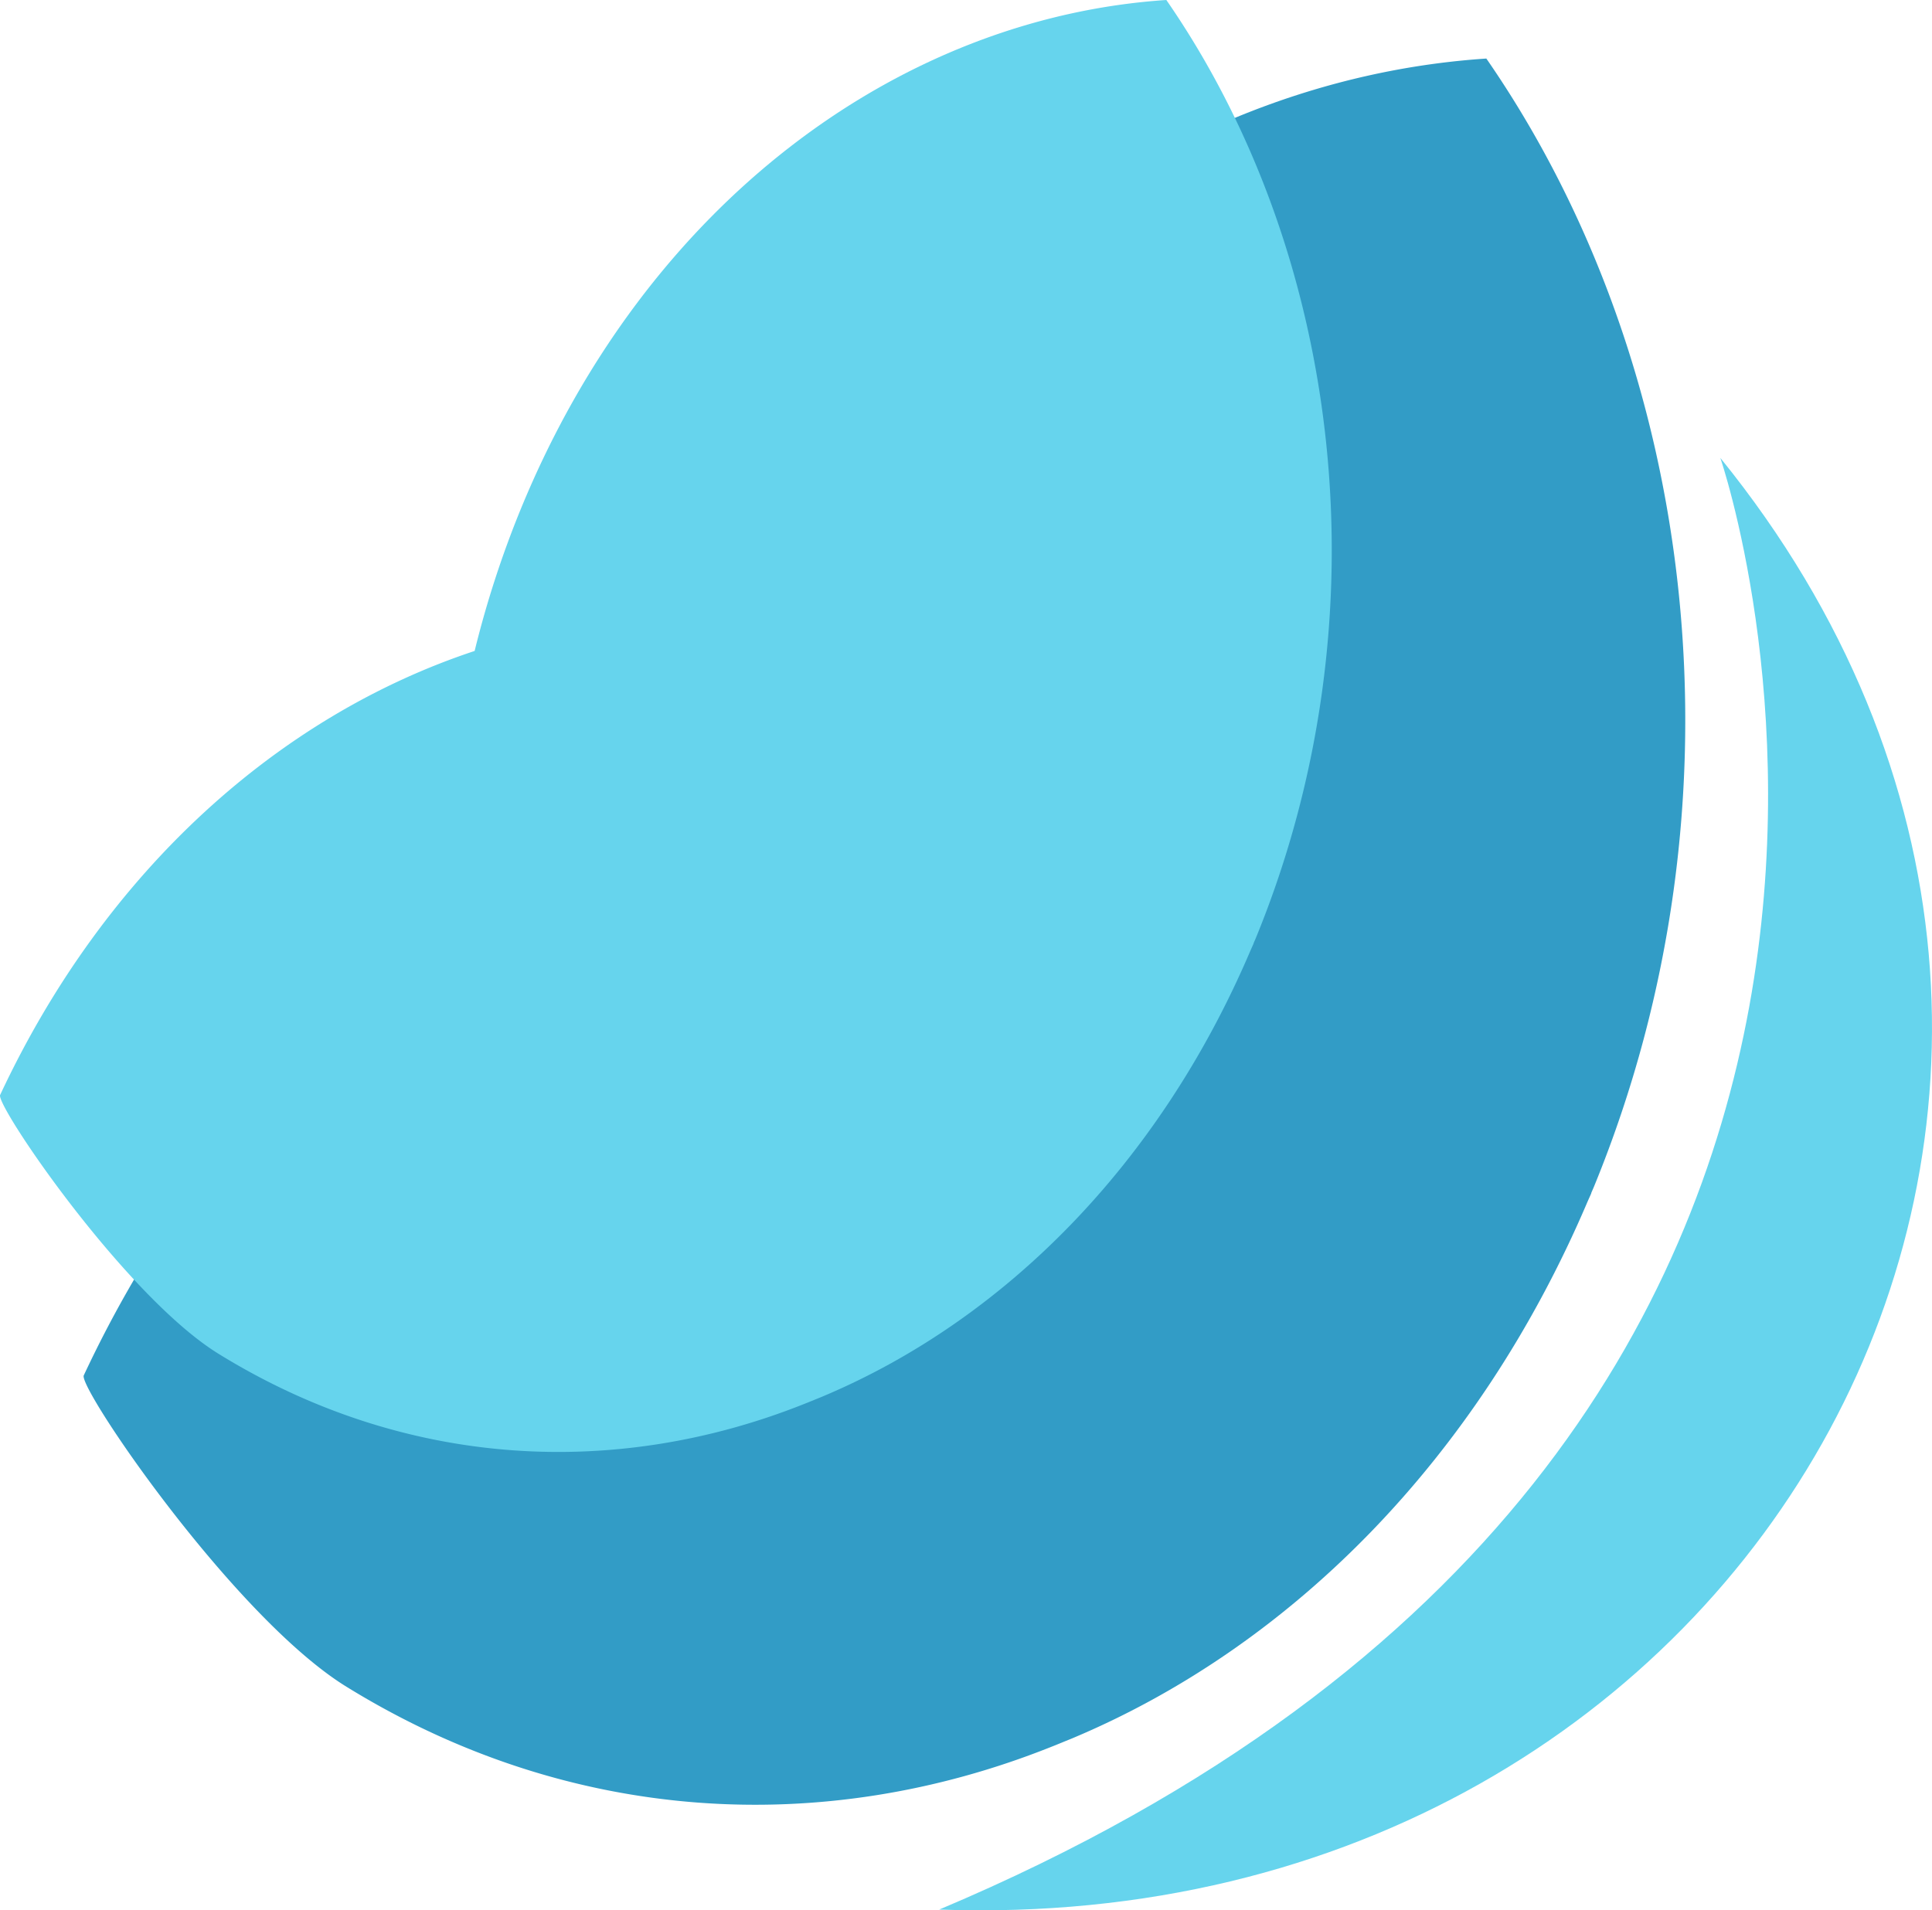
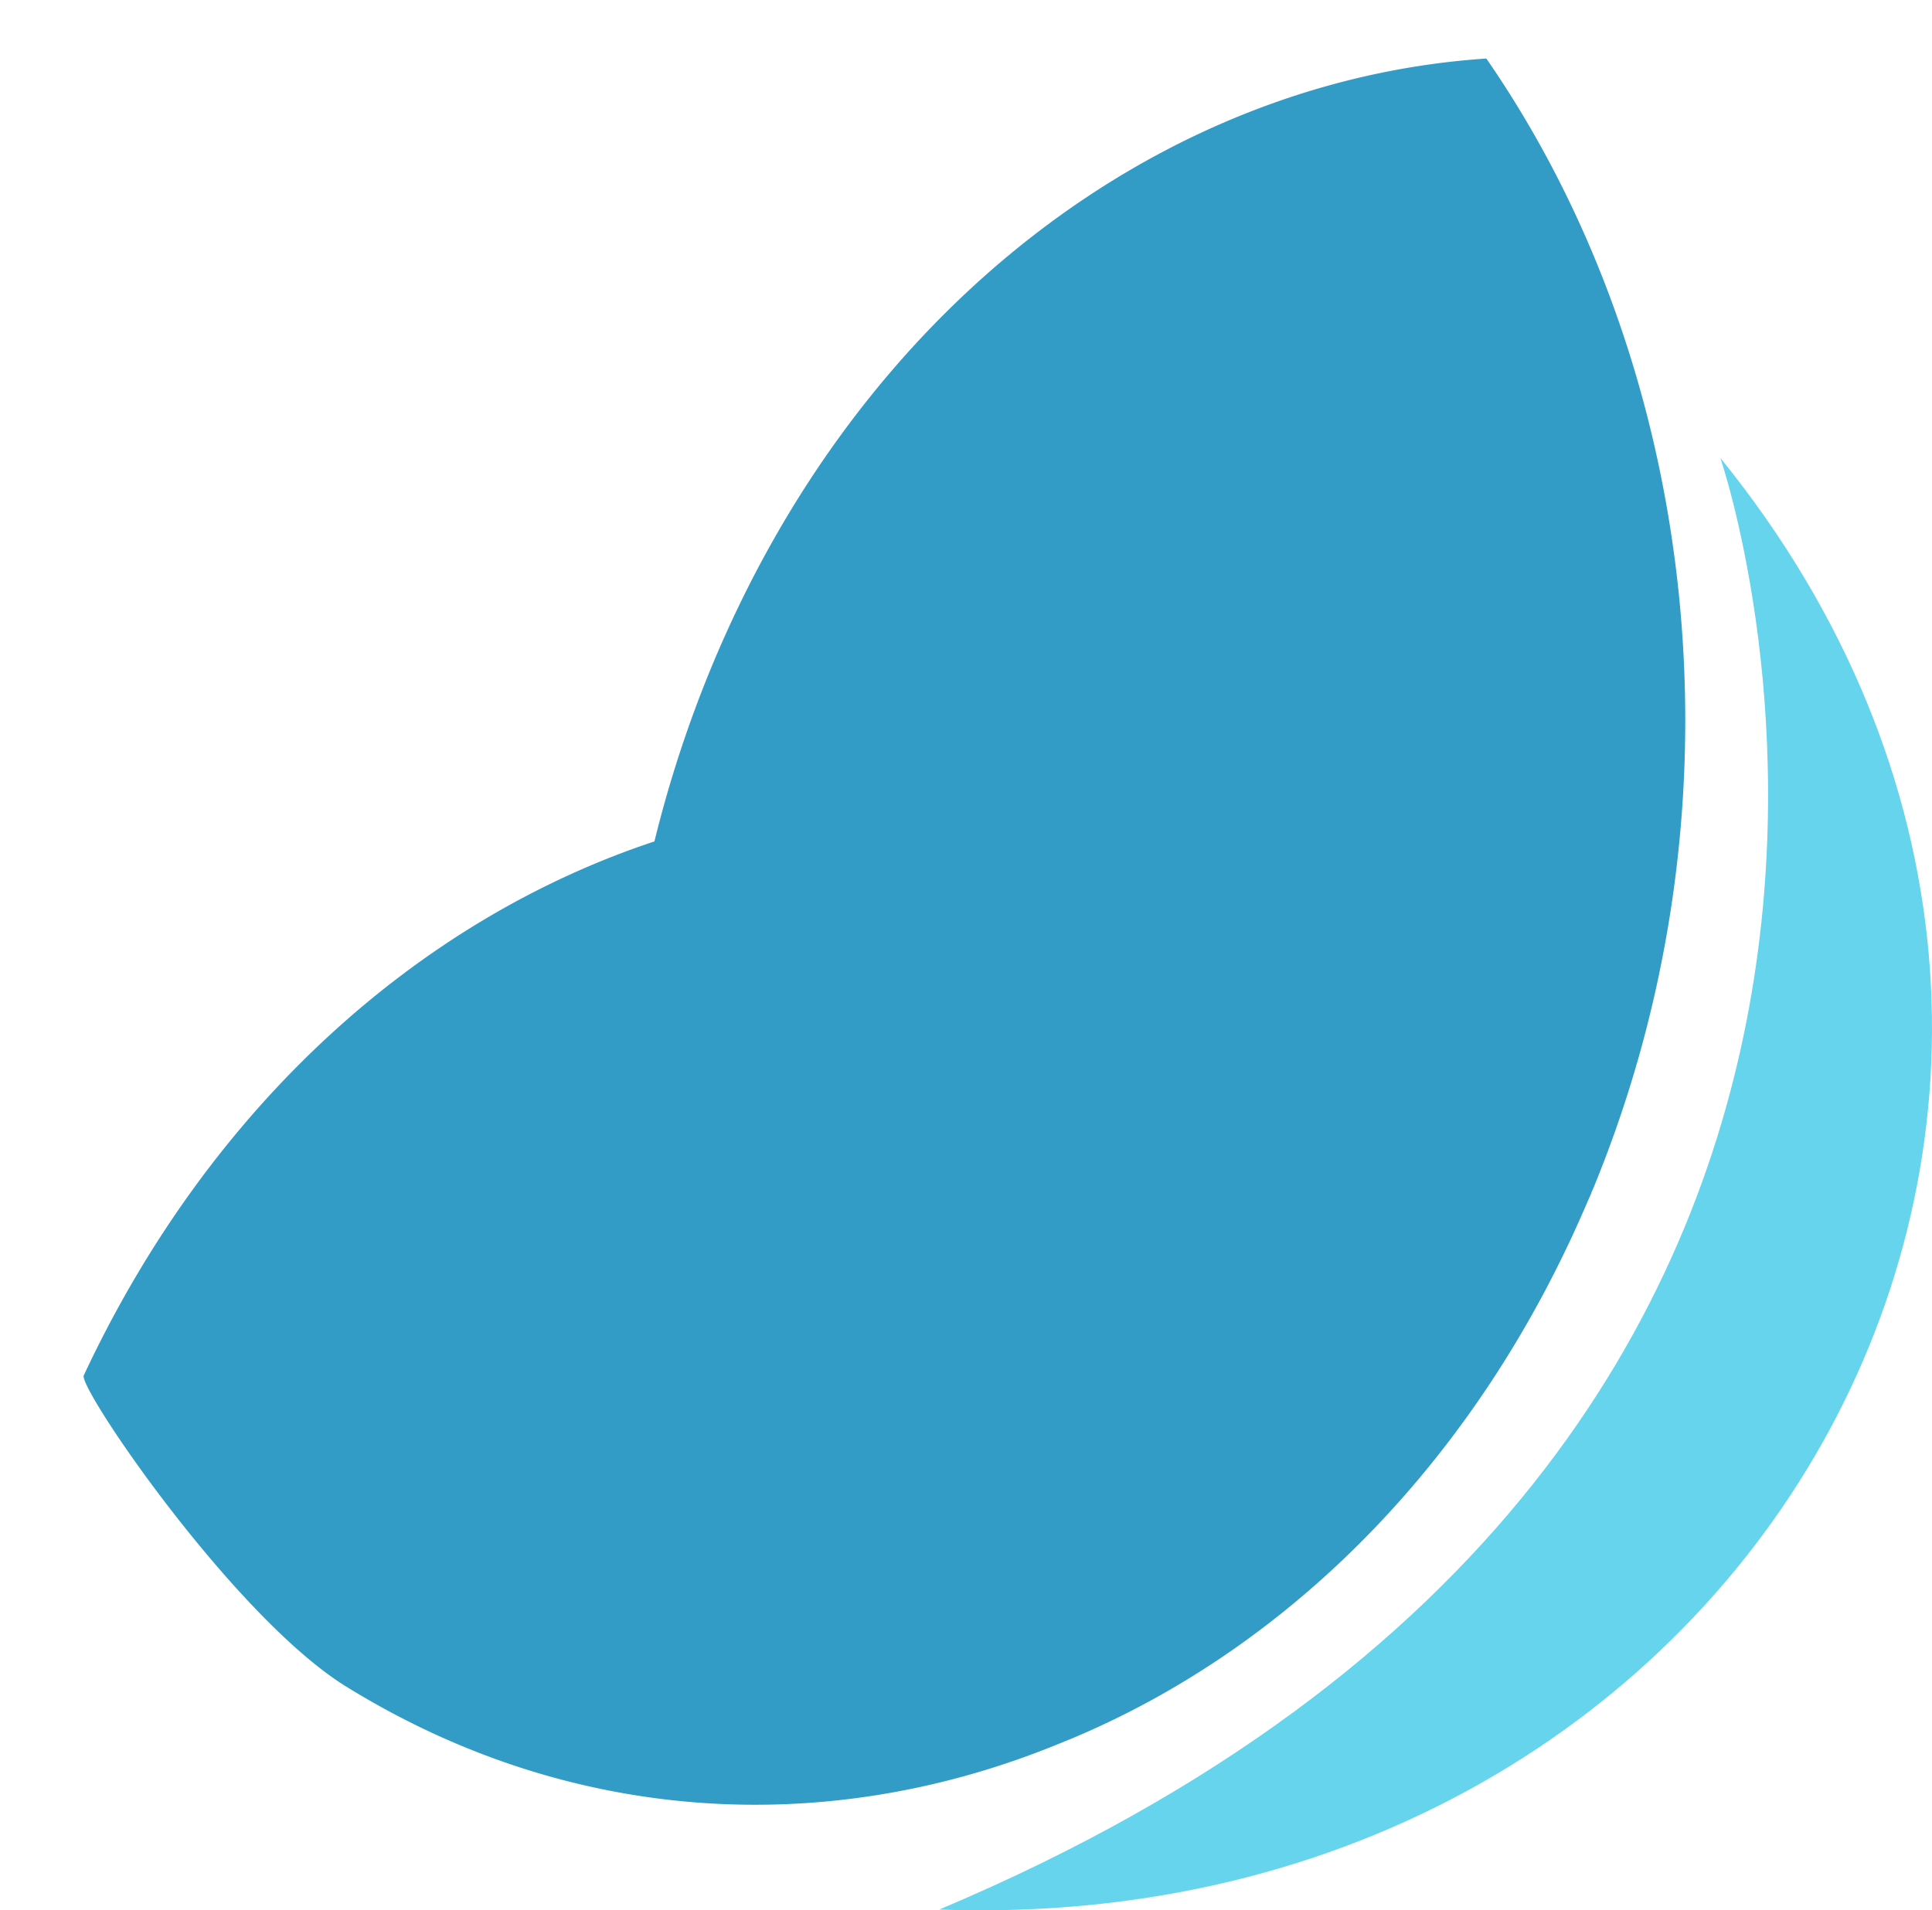
<svg xmlns="http://www.w3.org/2000/svg" width="877.142" height="867.464" viewBox="0 0 877.142 867.464">
  <g id="Group_9490" data-name="Group 9490" transform="translate(15245.397 -1543)">
    <path id="Path_205" data-name="Path 205" d="M3910.107,6075.073c-.433,1.06-.9,2.074-1.336,3.12l.045.058c-.57,1.322-1.189,2.634-1.761,3.959-50.029,117.311-134.8,201.428-232.14,242.824-2.162.946-4.357,1.789-6.539,2.7-1.67.678-3.338,1.369-5.02,2.02-103.07,41.064-218.277,35.229-319.737-27.419-51.053-31.521-121.85-135.776-119.236-141.36,57.6-123.179,152.994-207.344,259.087-242.476a550.457,550.457,0,0,1,25.072-77.179C3576.951,5674.3,3715.2,5572.679,3861.162,5563,3957.184,5701.843,3981.695,5900.3,3910.107,6075.073Z" transform="translate(-18431.748 -3993.415)" fill="#329cc6" fill-rule="evenodd" />
-     <path id="Path_206" data-name="Path 206" d="M3788.834,5984.783c-.359.881-.751,1.723-1.109,2.593l.032.046c-.472,1.1-.984,2.195-1.463,3.293-41.6,97.543-112.087,167.489-193.018,201.908-1.8.787-3.626,1.49-5.434,2.244-1.4.56-2.78,1.136-4.176,1.677-85.705,34.145-181.5,29.291-265.857-22.8-42.454-26.209-101.32-112.893-99.145-117.533,47.893-102.431,127.208-172.412,215.43-201.617a457.253,457.253,0,0,1,20.841-64.181c56.885-138.875,171.837-223.363,293.2-231.416C3827.976,5674.444,3848.359,5839.458,3788.834,5984.783Z" transform="translate(-18464.002 -4016)" fill="#66d4ed" fill-rule="evenodd" />
    <path id="Path_207" data-name="Path 207" d="M3637.366,5590.27s153.126,445.149-354.641,659.183c374.1,13.434,585.5-374.367,354.641-659.183" transform="translate(-18101.715 -3839.328)" fill="#66d4ed" fill-rule="evenodd" />
  </g>
</svg>